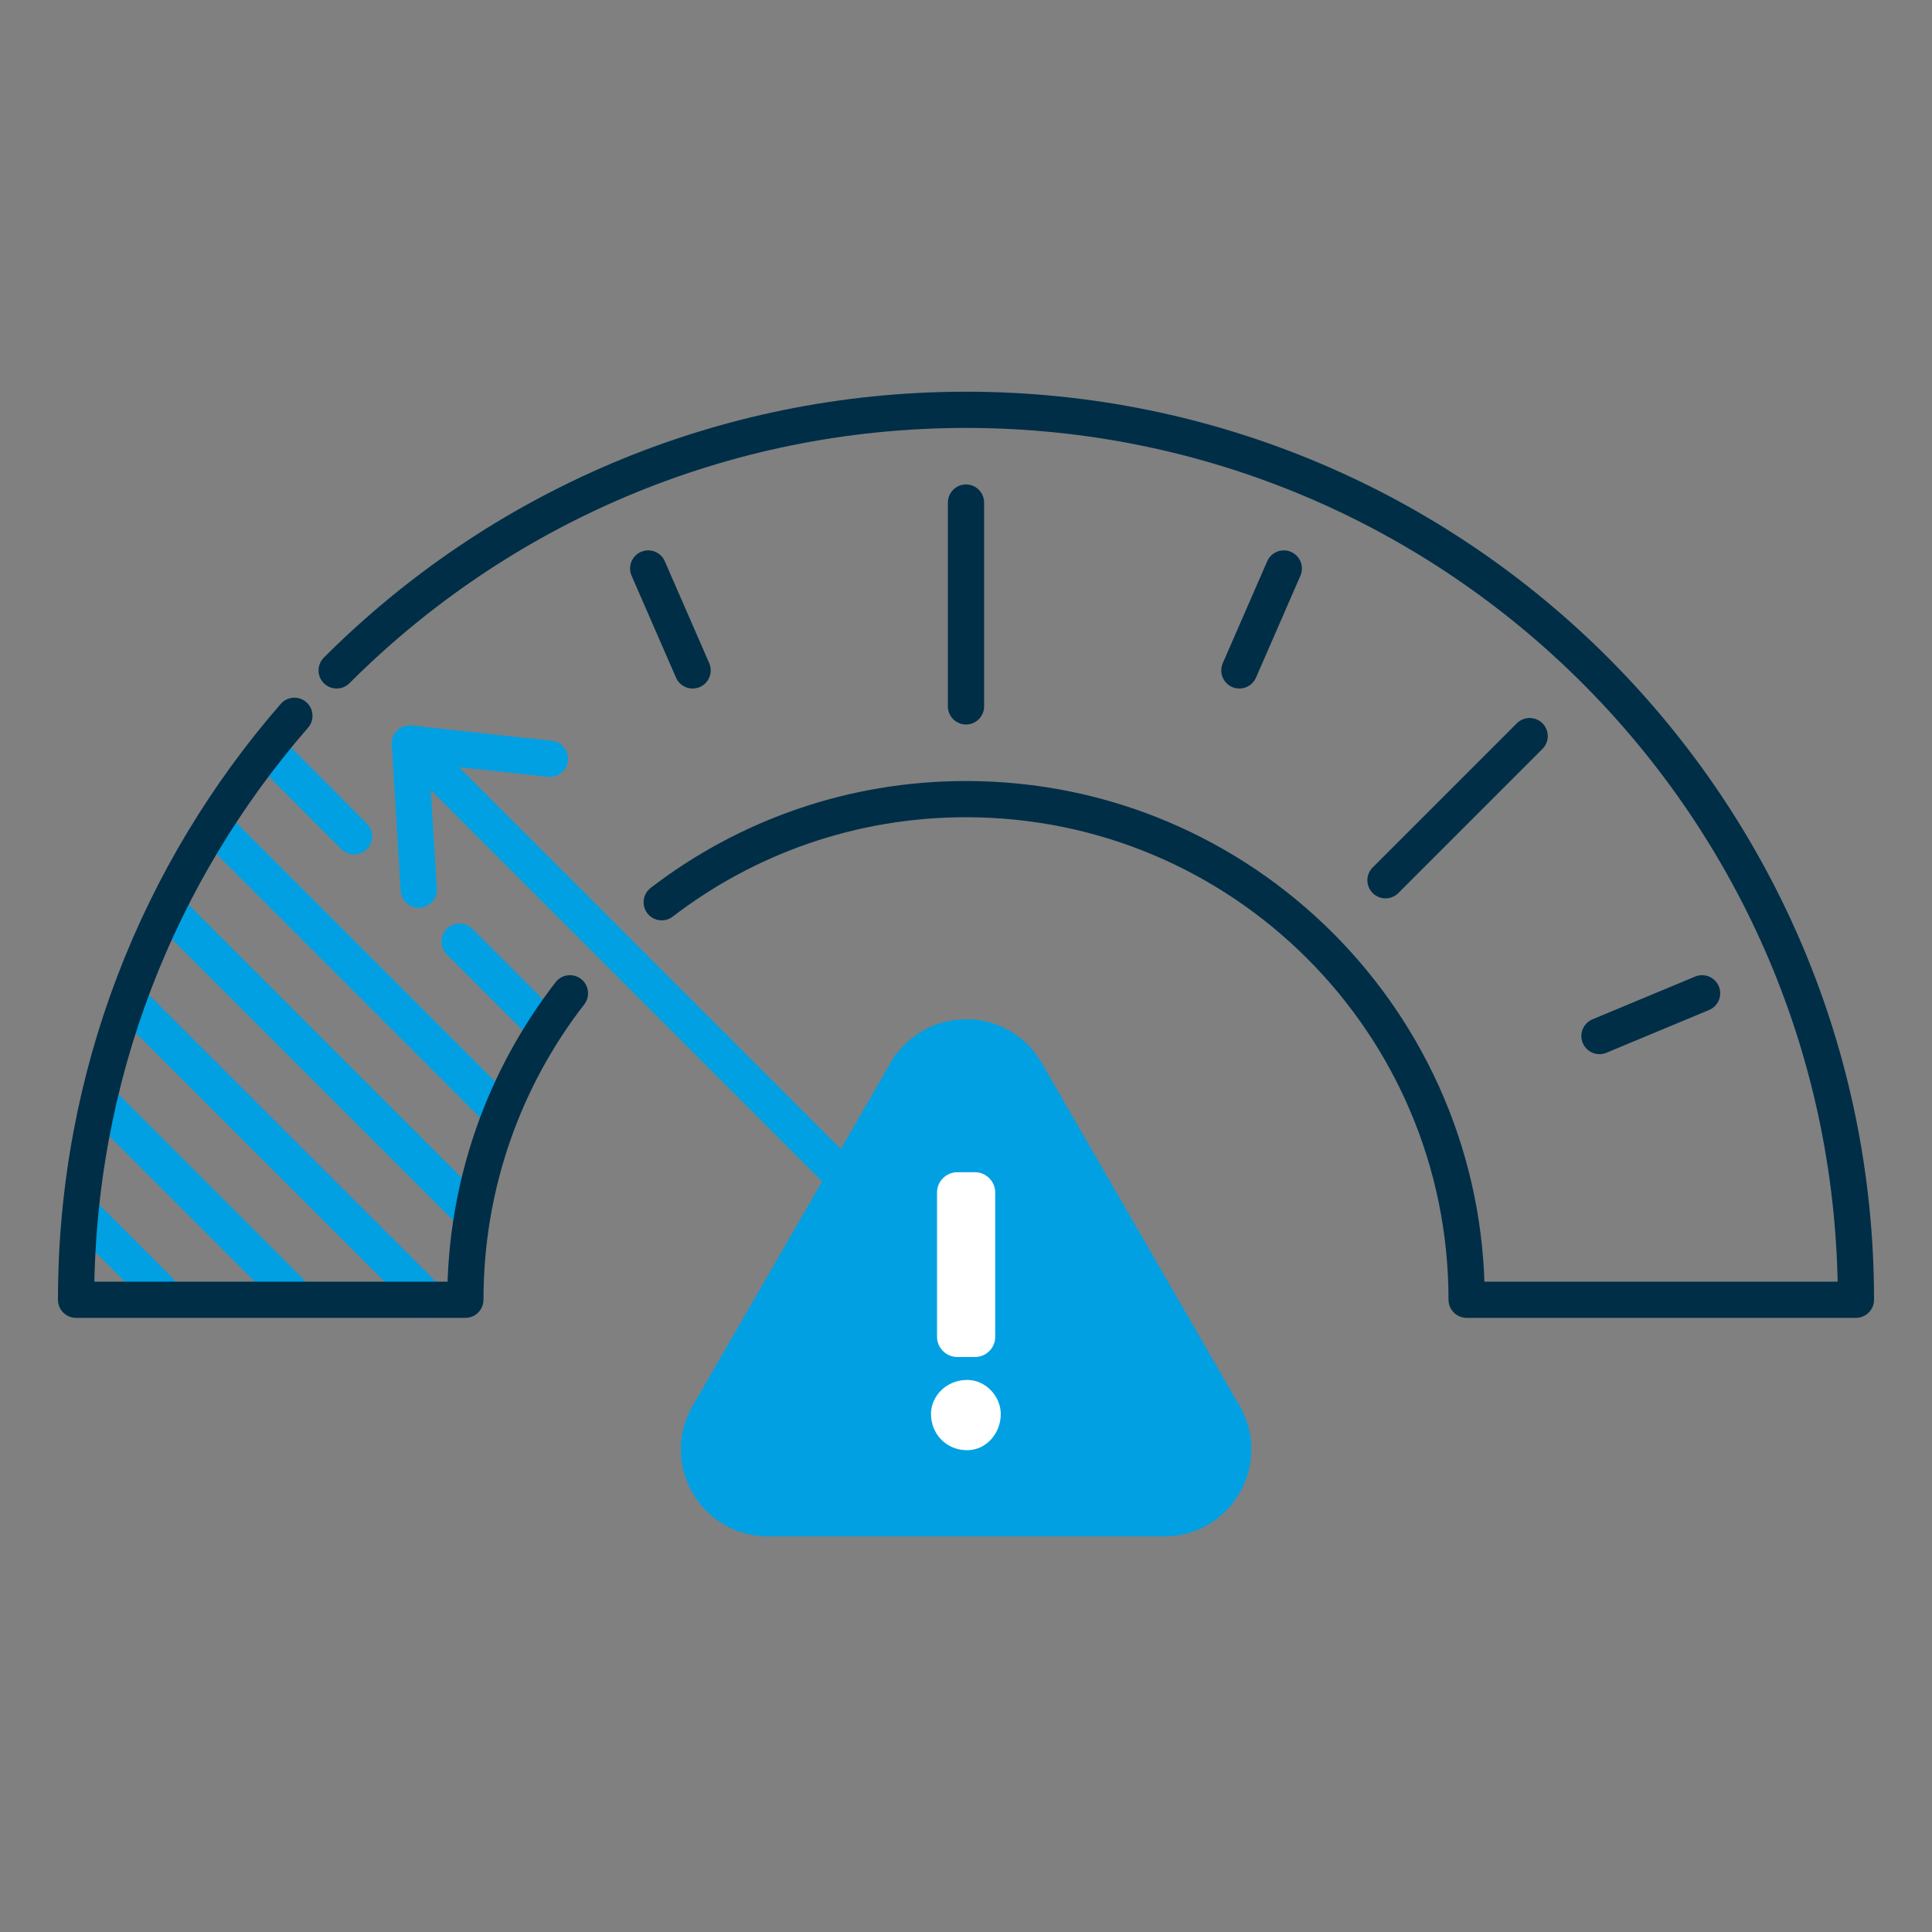
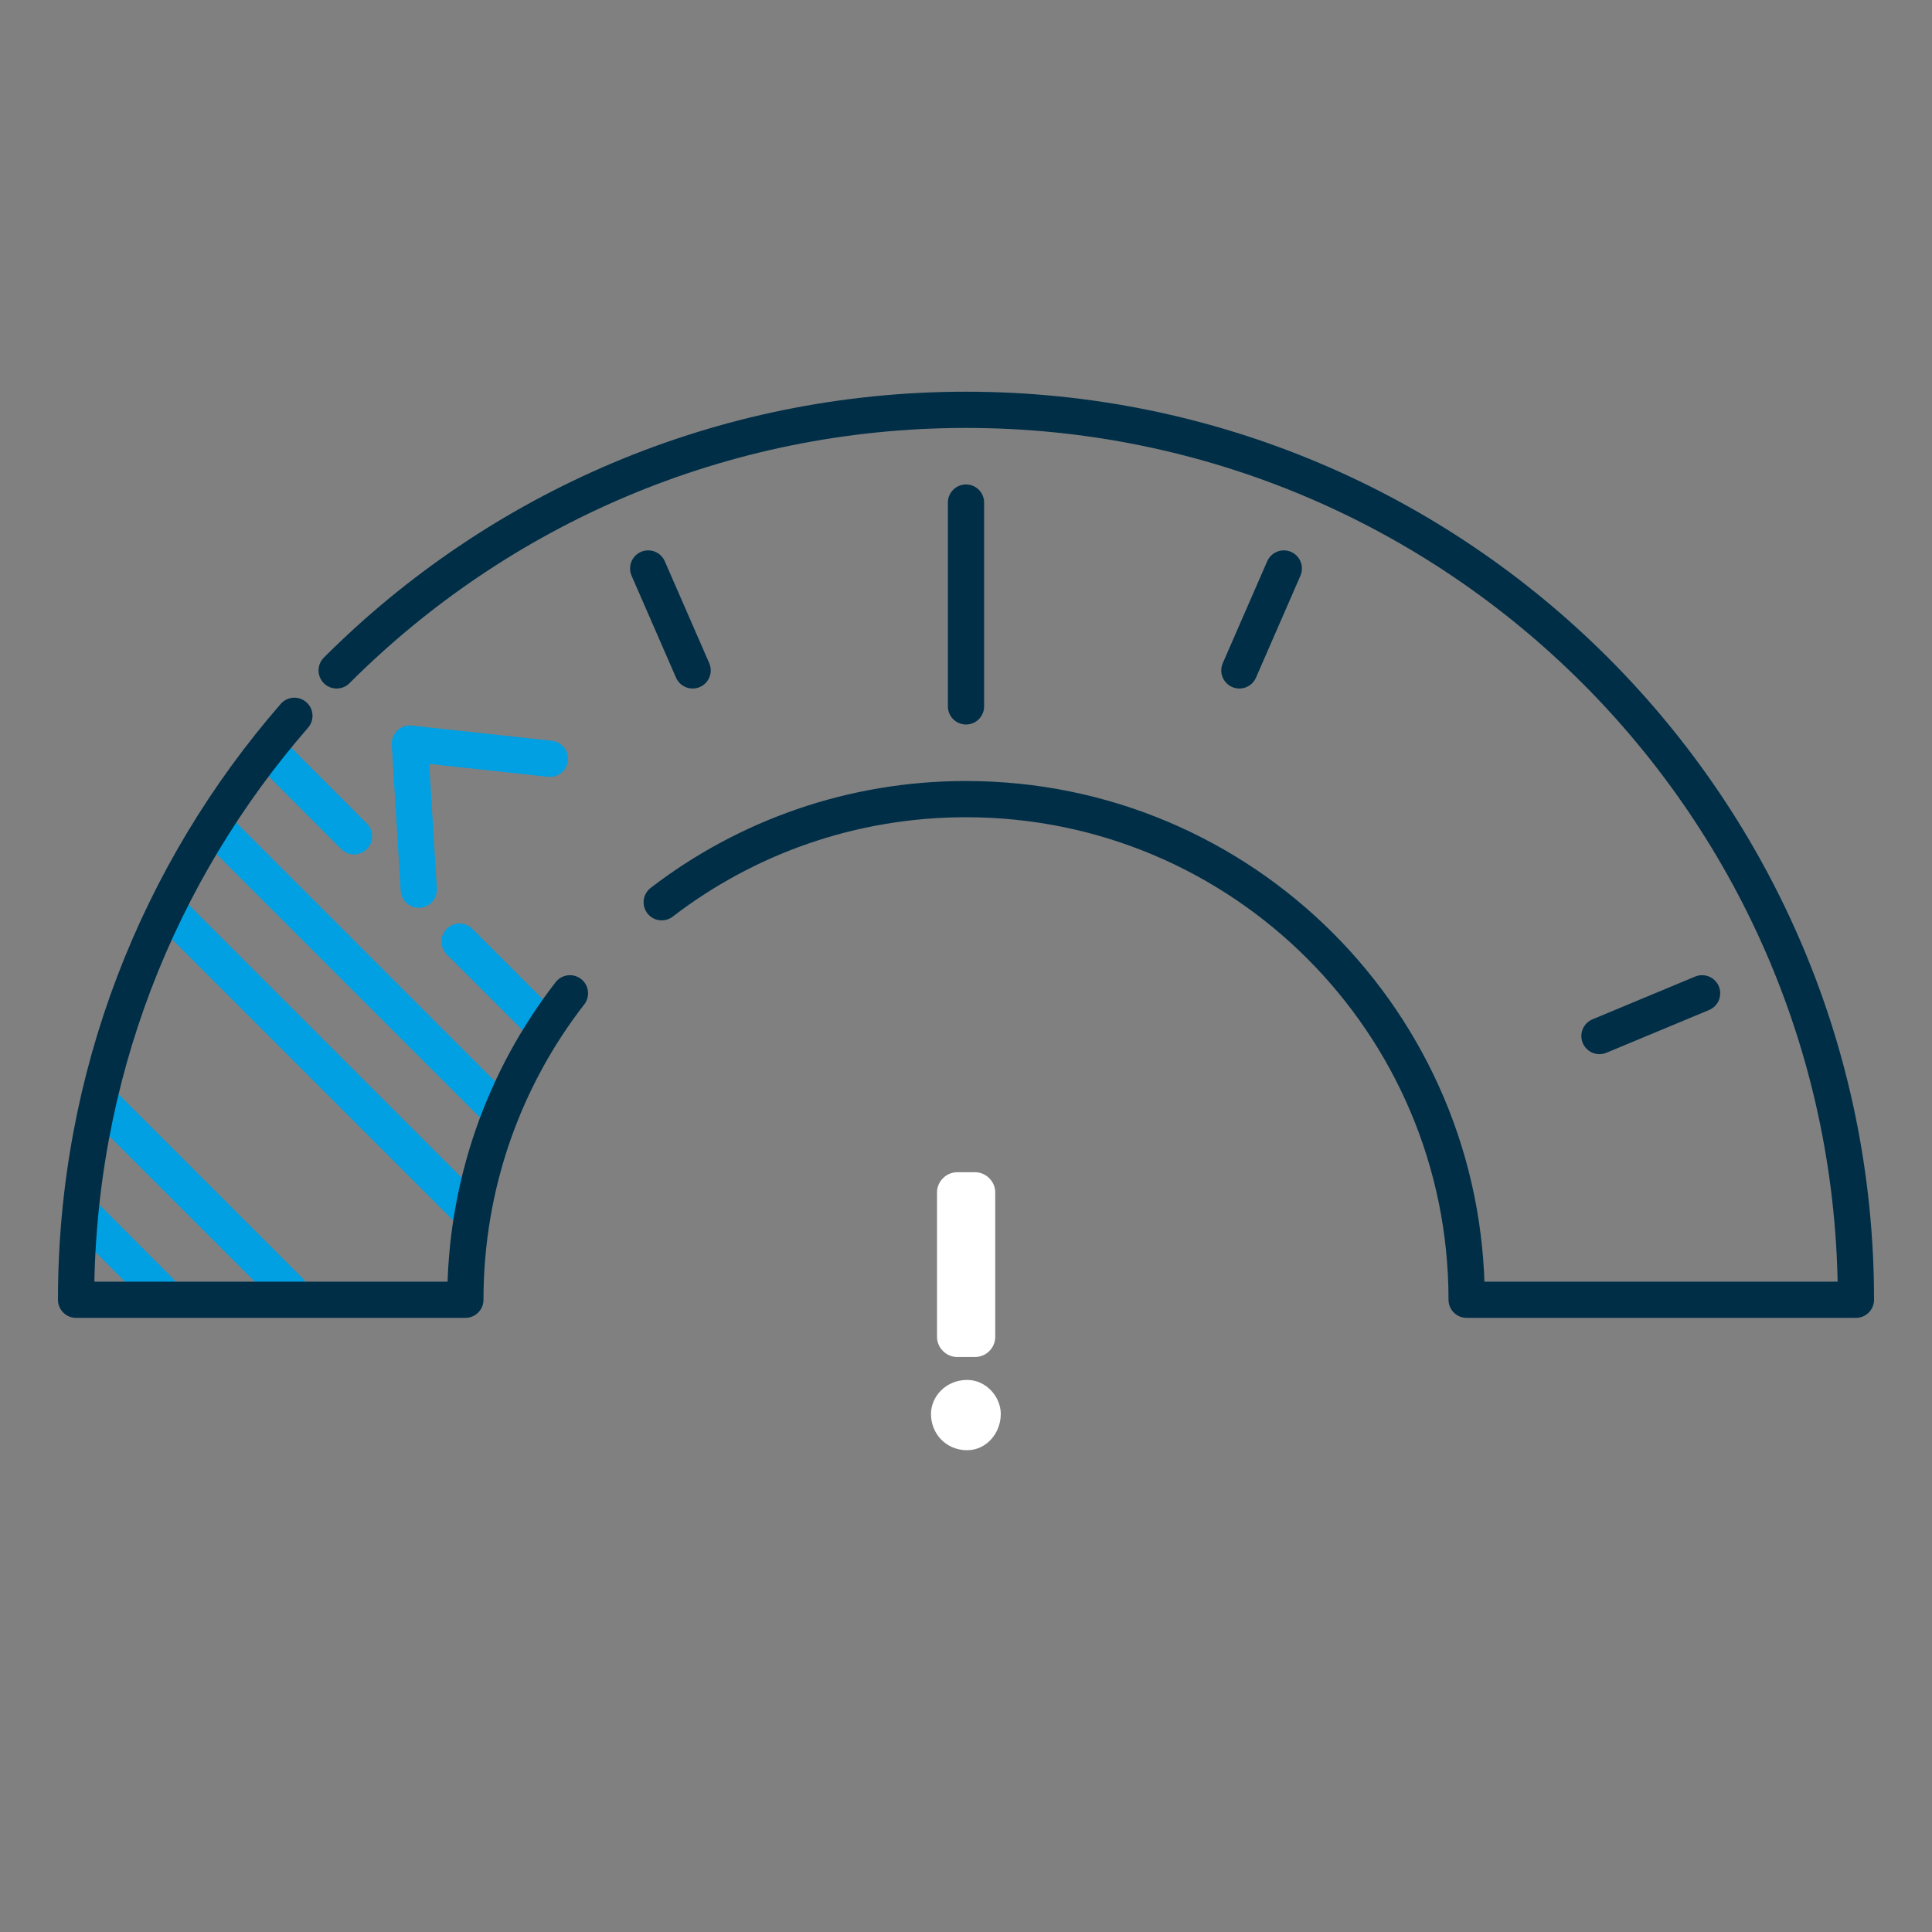
<svg xmlns="http://www.w3.org/2000/svg" id="Capa_2" data-name="Capa 2" viewBox="0 0 80 80">
  <rect x="0" y="0" width="80" height="80" fill="#808080" stroke="none" />
  <defs>
    <style> .cls-1 { fill: #fff; stroke: #fff; stroke-width: .5px; } .cls-1, .cls-2 { stroke-miterlimit: 10; } .cls-3, .cls-4 { stroke-linecap: round; stroke-linejoin: round; } .cls-3, .cls-4, .cls-5 { fill: none; } .cls-3, .cls-4, .cls-2 { stroke-width: 1.5px; } .cls-3, .cls-2 { stroke: #00a0e3; } .cls-4 { stroke: #002e47; } .cls-2 { fill: #00a0e3; } </style>
  </defs>
  <g id="Layer_1" data-name="Layer 1">
    <g>
-       <rect class="cls-5" x="0" y="0" width="80" height="80" transform="translate(80 80) rotate(-180)" />
      <polyline class="cls-3" points="17.34 36.84 16.97 30.79 22.77 31.42" />
      <path class="cls-4" d="M27.4,37.36c3.49-2.68,7.86-4.27,12.6-4.27,11.45,0,20.73,9.28,20.73,20.73h16.12c0-20.35-16.5-36.85-36.85-36.85-10.18,0-19.39,4.12-26.06,10.79" />
      <line class="cls-4" x1="40" y1="29.25" x2="40" y2="20.81" />
-       <line class="cls-3" x1="35.78" y1="49.6" x2="16.97" y2="30.79" />
      <line class="cls-3" x1="6.6" y1="53.44" x2="3.53" y2="50.36" />
      <line class="cls-3" x1="11.98" y1="53.44" x2="4.3" y2="45.76" />
-       <line class="cls-3" x1="17.74" y1="53.82" x2="5.45" y2="41.54" />
      <line class="cls-3" x1="19.27" y1="49.98" x2="6.99" y2="37.7" />
      <line class="cls-3" x1="20.42" y1="45.76" x2="9.29" y2="34.63" />
      <line class="cls-3" x1="14.66" y1="34.63" x2="11.21" y2="31.17" />
      <line class="cls-3" x1="22.34" y1="42.3" x2="19.03" y2="38.99" />
      <line class="cls-4" x1="28.68" y1="27.76" x2="26.84" y2="23.54" />
-       <line class="cls-4" x1="57.37" y1="36.45" x2="63.34" y2="30.48" />
      <line class="cls-4" x1="66.23" y1="42.9" x2="70.48" y2="41.13" />
      <line class="cls-4" x1="51.32" y1="27.76" x2="53.16" y2="23.54" />
      <path class="cls-4" d="M23.6,41.13c-2.72,3.51-4.33,7.91-4.33,12.69H3.15c0-9.25,3.41-17.71,9.04-24.18" />
-       <path class="cls-2" d="M37.53,44.38l-8.2,14.21c-1.1,1.9,.27,4.28,2.47,4.28h16.41c2.2,0,3.57-2.38,2.47-4.28l-8.2-14.21c-1.1-1.9-3.84-1.9-4.94,0Z" />
-       <path class="cls-1" d="M40.05,57.39c.64,0,1.14,.58,1.14,1.16,0,.67-.5,1.25-1.14,1.25-.75,0-1.25-.58-1.25-1.25,0-.58,.5-1.16,1.25-1.16Zm.91-2.03c0,.31-.26,.58-.58,.58h-.75c-.31,0-.58-.27-.58-.58v-5.99c0-.31,.27-.58,.58-.58h.75c.31,0,.58,.27,.58,.58v5.99Z" />
+       <path class="cls-1" d="M40.05,57.39c.64,0,1.14,.58,1.14,1.16,0,.67-.5,1.25-1.14,1.25-.75,0-1.25-.58-1.25-1.25,0-.58,.5-1.16,1.25-1.16m.91-2.03c0,.31-.26,.58-.58,.58h-.75c-.31,0-.58-.27-.58-.58v-5.99c0-.31,.27-.58,.58-.58h.75c.31,0,.58,.27,.58,.58v5.99Z" />
    </g>
  </g>
</svg>